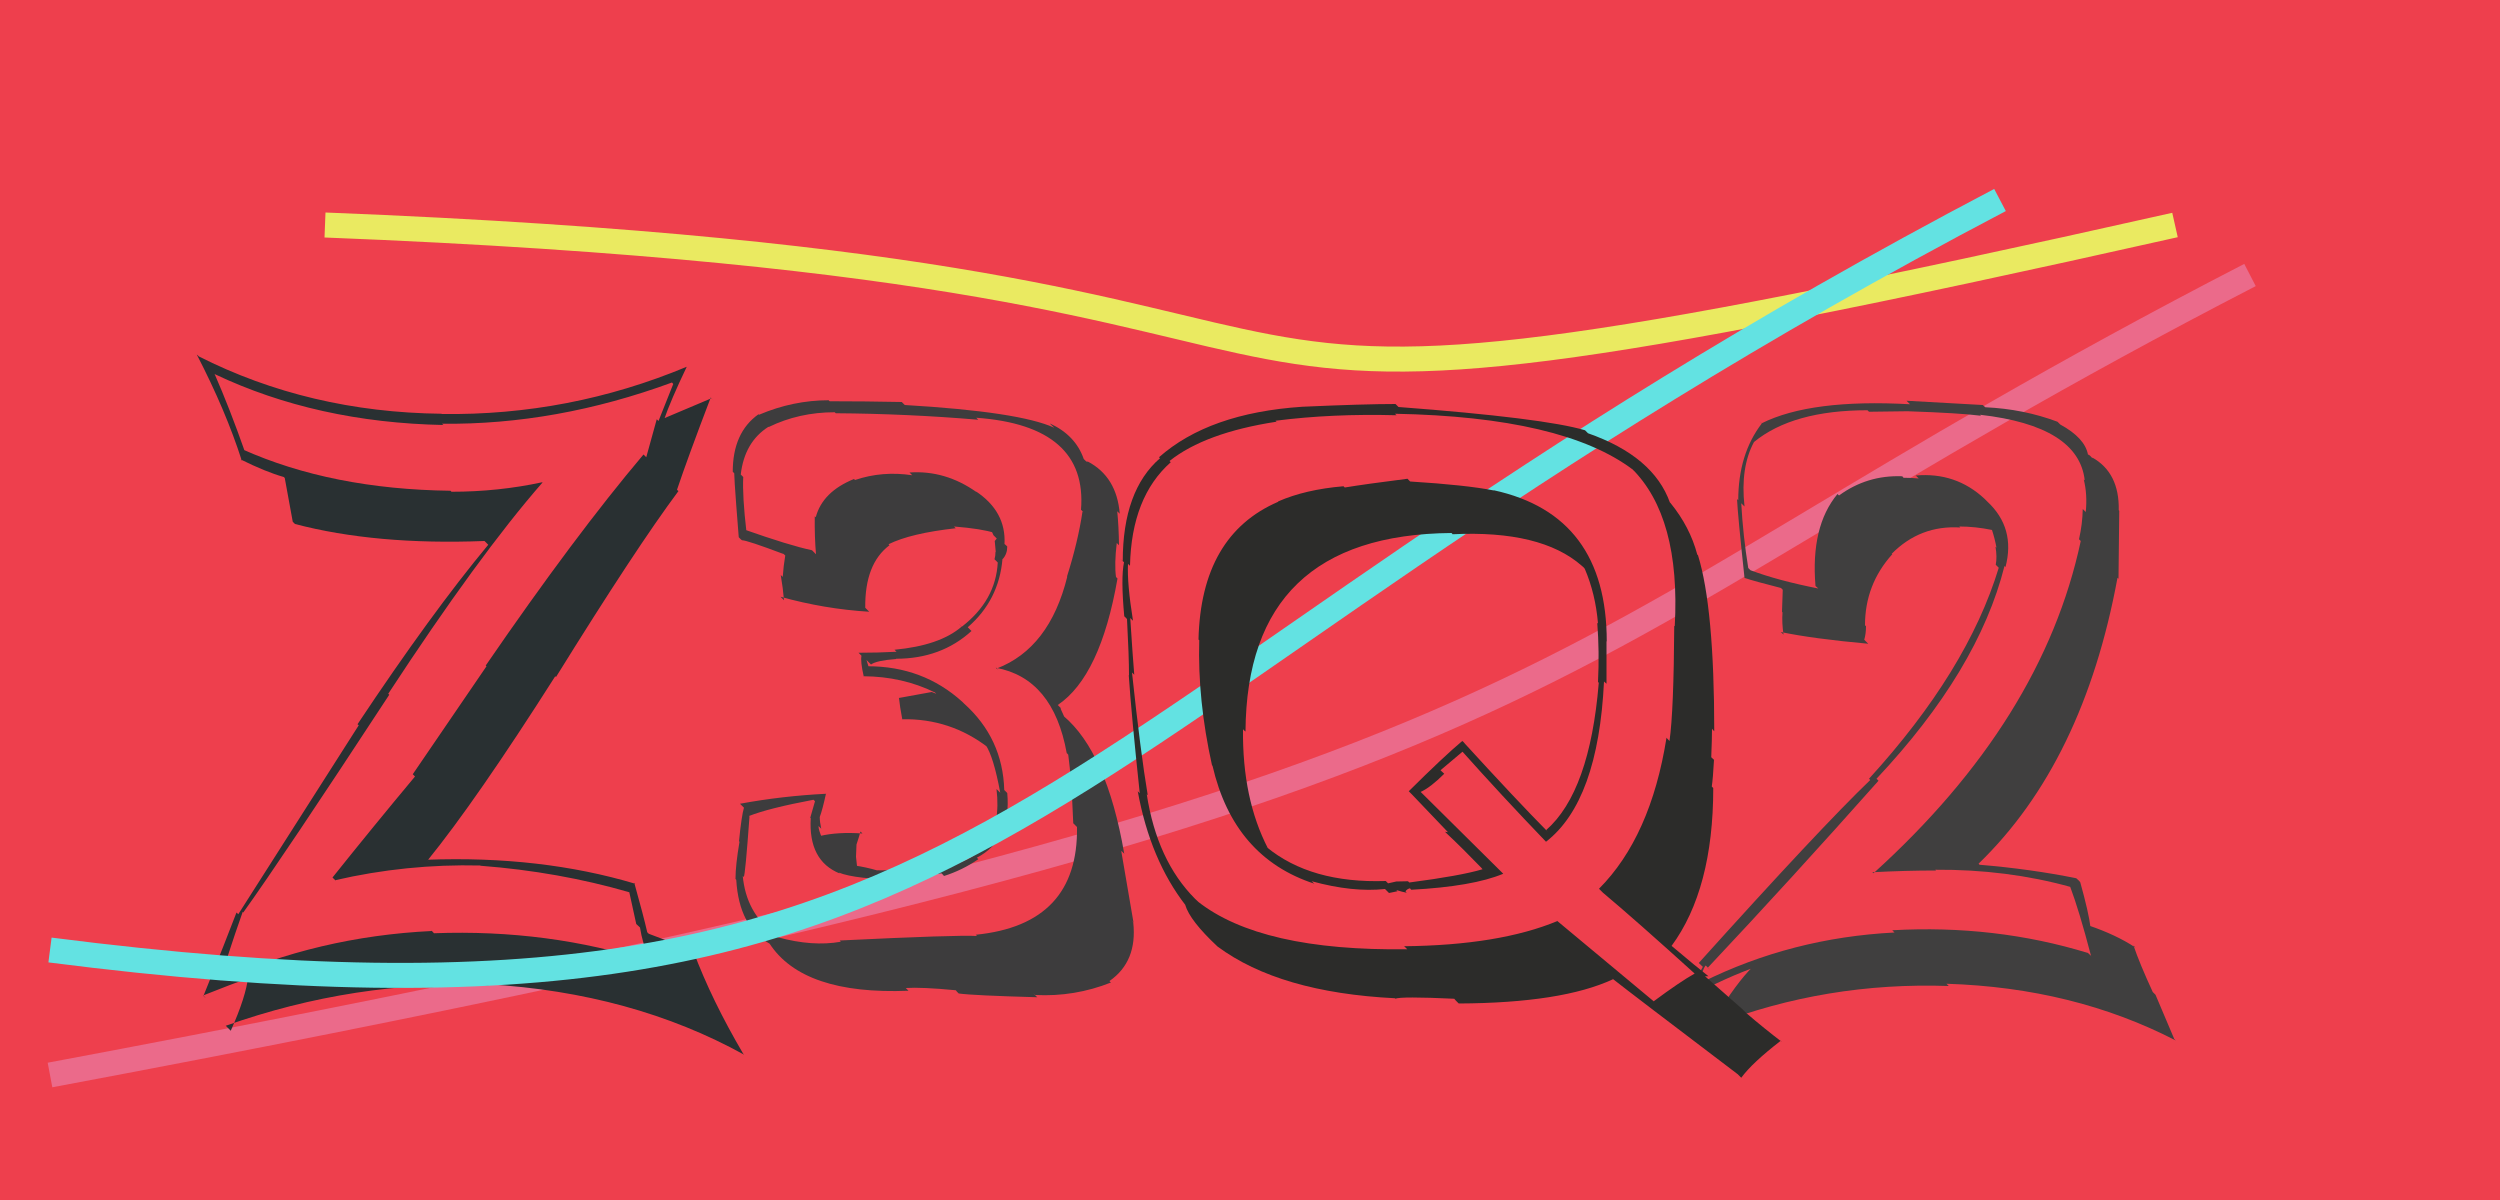
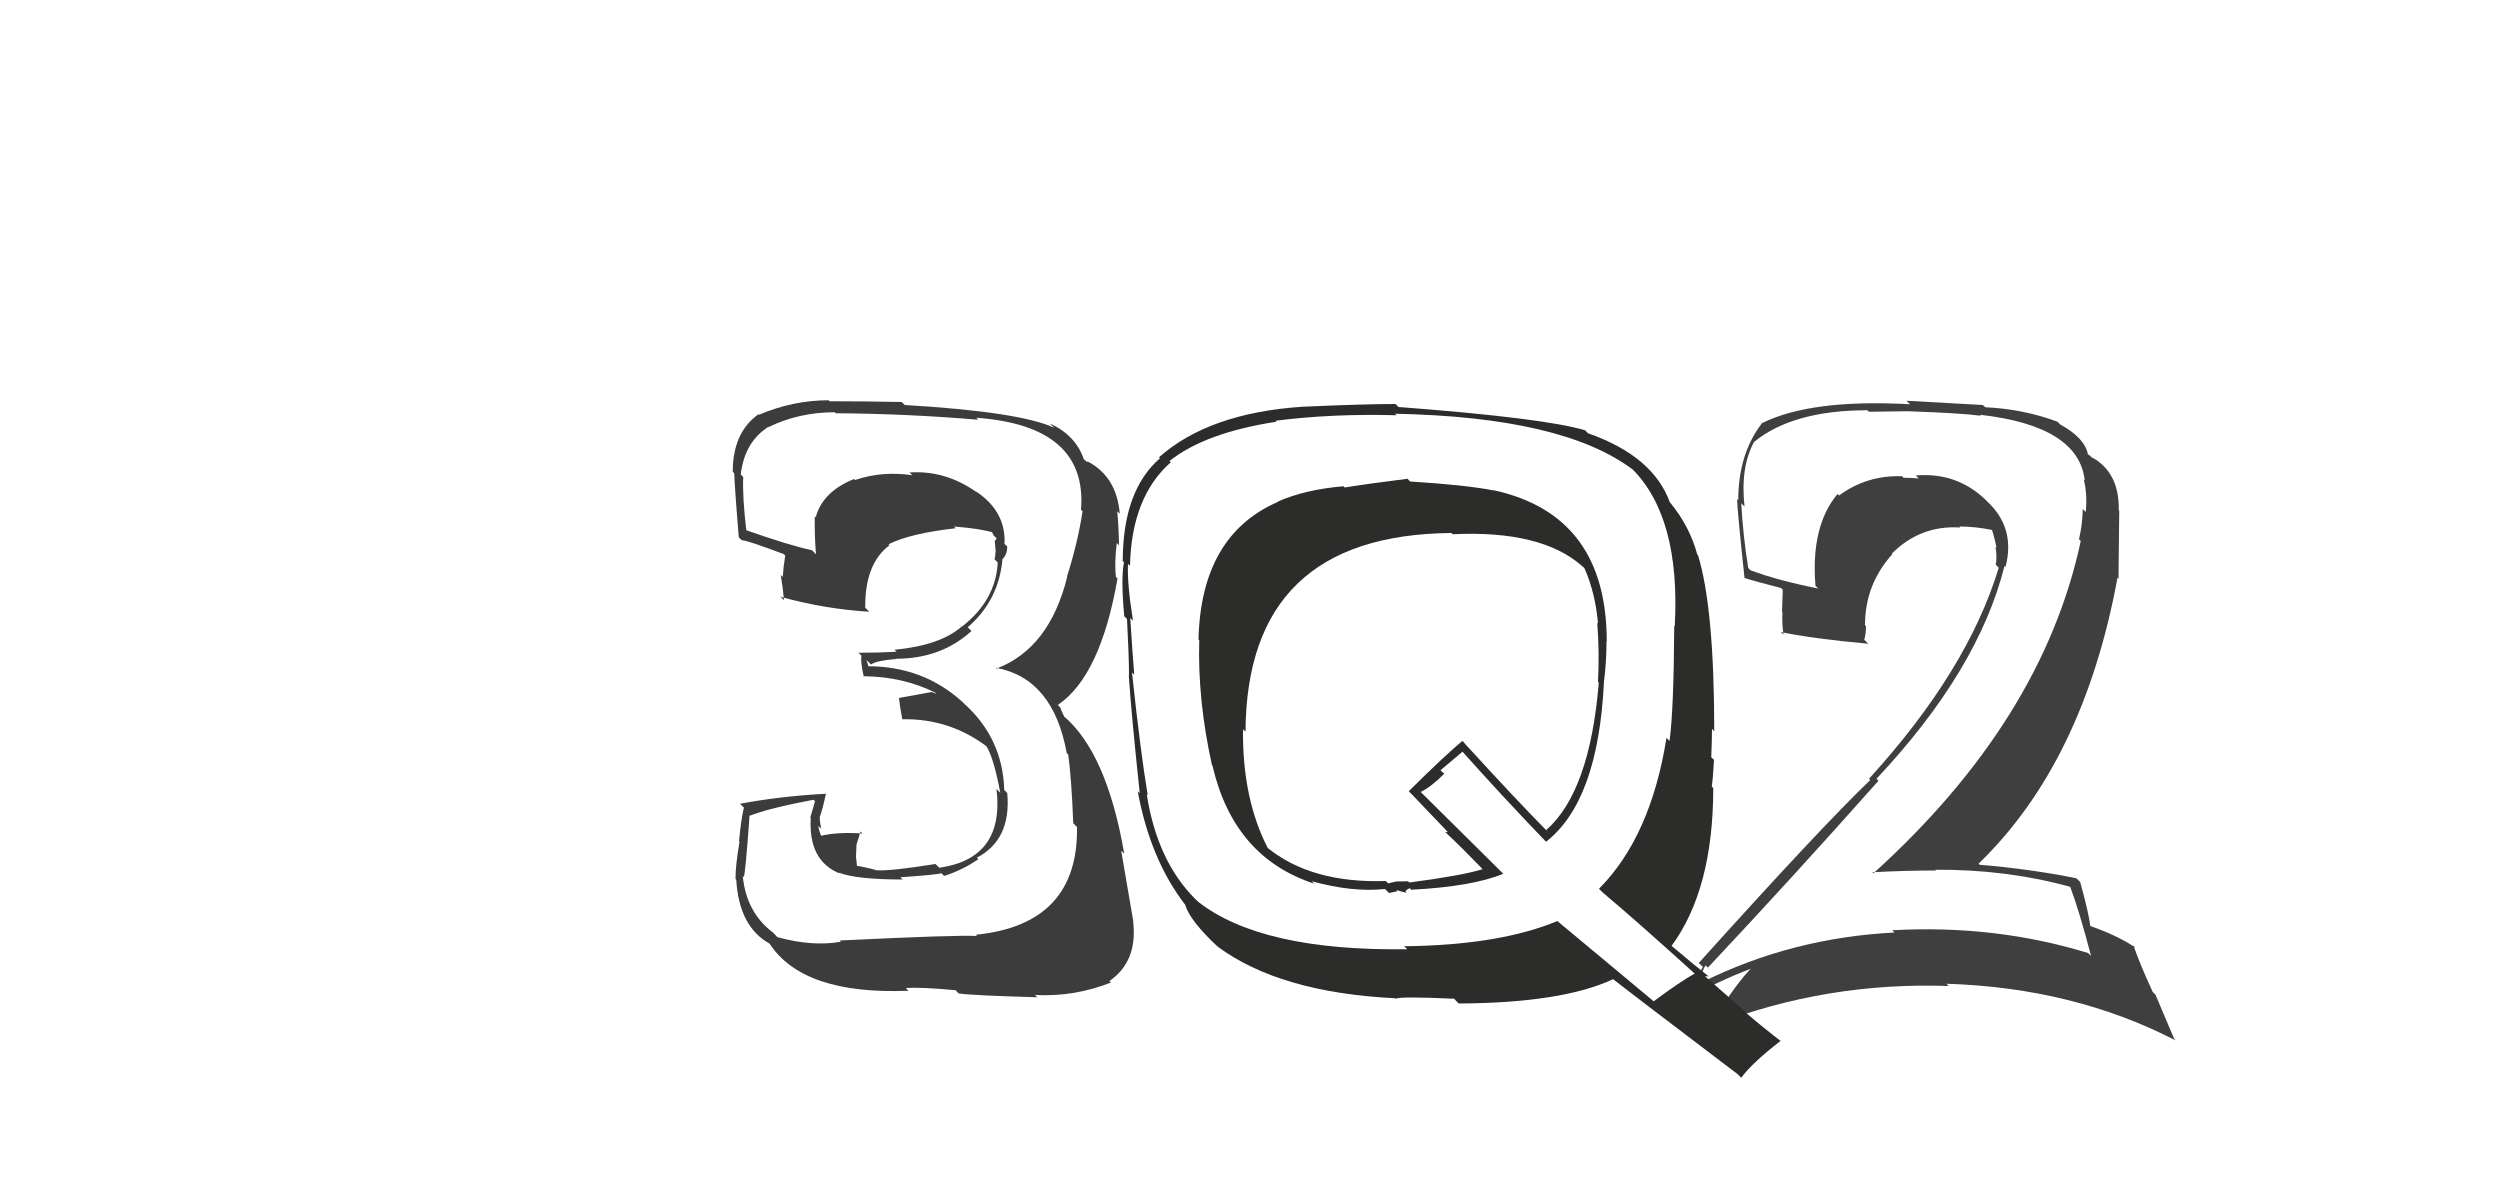
<svg xmlns="http://www.w3.org/2000/svg" width="100" height="48" viewBox="0,0,100,48">
-   <rect width="100%" height="100%" fill="#ee3f4d" />
-   <path d="M2 43 C66 31,59 27,90 11" stroke="#eb6a8a" fill="none" />
-   <path d="M13 9 C64 11,38 20,87 9" stroke="#eaea61" fill="none" />
  <path fill="#3d3c3d" d="M33.64 37.68L33.73 37.77L33.63 37.67Q32.50 37.87 31.11 37.49L31.08 37.47L30.93 37.31Q29.85 36.50 29.71 35.04L29.75 35.08L29.75 35.08Q29.81 35.01 29.98 32.66L29.91 32.59L29.96 32.64Q30.74 32.33 32.54 31.99L32.60 32.05L32.41 32.71L32.43 32.73Q32.33 34.43 33.59 34.94L33.42 34.77L33.54 34.90Q34.24 35.18 36.11 35.18L35.97 35.05L36.01 35.09Q37.48 34.99 37.65 34.93L37.70 34.97L37.76 35.04Q38.49 34.81 39.13 34.37L39.13 34.36L39.07 34.31Q40.46 33.59 40.29 31.72L40.15 31.58L40.17 31.60Q40.11 29.53 38.56 28.14L38.40 27.98L38.49 28.07Q36.92 26.65 34.71 26.65L34.75 26.69L34.66 26.40L34.84 26.58Q35.06 26.42 35.85 26.36L35.95 26.46L35.84 26.35Q37.64 26.35 38.86 25.24L38.70 25.08L38.71 25.09Q39.96 24.01 40.10 22.35L40.10 22.35L40.11 22.36Q40.29 22.16 40.29 21.86L40.24 21.81L40.18 21.76Q40.25 20.46 39.03 19.65L38.96 19.58L39.07 19.69Q37.81 18.80 36.38 18.90L36.46 18.98L36.49 19.01Q35.29 18.83 34.20 19.20L34.16 19.16L34.16 19.16Q32.90 19.67 32.63 20.69L32.70 20.76L32.59 20.65Q32.58 21.49 32.64 22.17L32.50 22.03L32.48 22.01Q31.58 21.82 29.74 21.17L29.74 21.17L29.86 21.29Q29.69 19.83 29.73 19.08L29.61 18.96L29.63 18.98Q29.78 17.68 30.74 17.07L30.73 17.06L30.75 17.08Q31.96 16.49 33.39 16.49L33.32 16.42L33.43 16.53Q36.31 16.55 39.13 16.79L39.03 16.69L39.05 16.71Q43.51 17.03 43.24 20.39L43.34 20.49L43.30 20.46Q43.12 21.67 42.68 23.06L42.71 23.09L42.69 23.07Q41.98 25.93 39.87 26.74L39.94 26.82L39.83 26.71Q42.13 27.13 42.67 30.13L42.69 30.14L42.73 30.19Q42.86 31.13 42.93 32.93L42.96 32.96L43.08 33.08Q43.14 36.98 39.03 37.39L39.12 37.48L39.08 37.44Q38.31 37.39 33.59 37.62ZM38.25 39.63L38.27 39.66L38.35 39.74Q38.94 39.82 41.49 39.89L41.33 39.73L41.41 39.80Q42.98 39.88 44.44 39.30L44.40 39.27L44.38 39.24Q45.50 38.46 45.33 36.90L45.26 36.82L45.34 36.90Q45.12 35.60 44.85 34.04L44.87 34.05L44.97 34.15Q44.27 30.09 42.53 28.63L42.57 28.67L42.42 28.34L42.44 28.33L42.31 28.20Q44.02 27.05 44.70 23.14L44.66 23.10L44.64 23.08Q44.57 22.57 44.67 21.72L44.74 21.79L44.76 21.81Q44.75 21.06 44.69 20.45L44.69 20.45L44.79 20.55Q44.67 19.07 43.51 18.46L43.53 18.47L43.45 18.46L43.35 18.36Q43.02 17.41 42.00 16.94L42.02 16.97L42.17 17.11Q40.78 16.47 36.19 16.20L36.07 16.08L36.07 16.08Q34.62 16.05 33.19 16.05L33.16 16.03L33.15 16.01Q31.72 16.01 30.36 16.59L30.37 16.60L30.34 16.57Q29.31 17.30 29.31 18.87L29.25 18.81L29.39 18.95Q29.31 18.50 29.55 21.49L29.64 21.58L29.68 21.61Q29.88 21.61 31.34 22.16L31.27 22.09L31.41 22.22Q31.34 22.63 31.31 23.07L31.29 23.06L31.23 23.00Q31.32 23.53 31.36 24.01L31.23 23.88L31.22 23.87Q32.97 24.36 34.77 24.47L34.62 24.32L34.61 24.31Q34.59 22.55 35.58 21.81L35.66 21.89L35.54 21.77Q36.43 21.33 38.23 21.13L38.08 20.98L38.16 21.06Q39.28 21.15 39.79 21.32L39.78 21.31L39.63 21.17Q39.70 21.31 39.74 21.41L39.87 21.54L39.79 21.64L39.83 22.08L39.82 22.07Q39.82 22.24 39.78 22.37L39.85 22.44L39.91 22.50Q39.83 24.02 38.47 25.07L38.34 24.94L38.46 25.07Q37.59 25.82 35.78 25.99L35.89 26.10L35.87 26.07Q35.12 26.11 34.34 26.11L34.44 26.21L34.46 26.23Q34.41 26.45 34.55 27.06L34.53 27.05L34.54 27.05Q36.10 27.06 37.40 27.70L37.45 27.75L37.27 27.68L35.95 27.92L35.96 27.93Q35.99 28.23 36.09 28.77L36.05 28.74L36.08 28.77Q38.02 28.73 39.55 29.92L39.50 29.87L39.42 29.79Q39.74 30.25 40.01 31.71L39.99 31.69L39.86 31.56Q40.19 34.34 37.57 34.71L37.52 34.66L37.42 34.56Q35.60 34.85 35.09 34.81L35.09 34.81L35.10 34.82Q34.66 34.69 34.19 34.62L34.29 34.73L34.24 34.27L34.26 33.78L34.35 33.50L34.42 33.26L34.50 33.34Q33.51 33.27 32.80 33.44L32.84 33.48L32.89 33.53Q32.74 33.21 32.74 33.04L32.72 33.02L32.85 33.15Q32.79 32.88 32.79 32.68L32.84 32.73L32.79 32.68Q32.90 32.39 33.04 31.74L32.94 31.64L33.05 31.75Q31.27 31.84 29.60 32.15L29.75 32.30L29.76 32.30Q29.66 32.64 29.56 33.65L29.61 33.70L29.58 33.67Q29.42 34.61 29.42 35.15L29.42 35.16L29.45 35.19Q29.56 37.07 30.79 37.75L30.78 37.74L30.78 37.74Q32.12 39.80 36.34 39.63L36.40 39.69L36.23 39.52Q36.87 39.48 38.23 39.61Z" />
-   <path fill="#293032" d="M9.69 36.45L9.72 36.49L9.73 36.50Q11.32 34.28 15.57 27.79L15.67 27.89L15.53 27.75Q19.15 22.22 21.70 19.30L21.85 19.45L21.69 19.29Q19.93 19.67 18.06 19.67L18.12 19.73L18.02 19.63Q13.26 19.57 9.69 17.97L9.81 18.09L9.80 18.08Q9.19 16.34 8.58 14.95L8.53 14.90L8.60 14.97Q12.67 16.90 17.74 17.00L17.77 17.03L17.68 16.95Q22.25 17.00 26.88 15.30L26.93 15.36L26.93 15.36Q26.62 16.13 26.34 16.84L26.27 16.77L25.85 18.29L25.74 18.18Q23.00 21.42 19.43 26.62L19.46 26.65L16.51 30.97L16.60 31.06Q14.93 33.06 13.30 35.10L13.44 35.24L13.40 35.21Q16.25 34.55 19.21 34.62L19.34 34.75L19.22 34.63Q22.35 34.87 25.17 35.69L25.17 35.68L25.45 36.96L25.60 37.10Q25.69 37.70 25.99 38.45L26.04 38.49L26.01 38.47Q21.95 37.16 17.36 37.33L17.23 37.19L17.27 37.24Q12.73 37.46 8.72 39.26L8.80 39.34L8.79 39.33Q9.06 38.31 9.71 36.47ZM8.23 39.92L8.20 39.90L8.12 39.82Q9.29 39.35 10.00 39.11L10.05 39.16L9.93 39.05Q9.84 39.87 9.23 41.23L9.07 41.07L9.03 41.03Q14.20 39.20 19.54 39.41L19.54 39.41L19.50 39.37Q25.28 39.71 29.77 42.19L29.63 42.05L29.74 42.17Q28.46 39.99 27.74 38.06L27.81 38.12L27.69 38.01Q27.31 37.86 25.95 37.35L25.85 37.25L25.89 37.29Q25.74 36.63 25.37 35.31L25.37 35.31L25.41 35.35Q21.63 34.22 17.07 34.39L17.19 34.50L17.10 34.42Q19.05 32.02 22.21 27.05L22.12 26.96L22.24 27.08Q25.44 21.92 27.14 19.64L27.12 19.63L27.08 19.59Q27.51 18.31 28.43 15.90L28.58 16.06L28.46 15.93Q27.81 16.20 26.52 16.75L26.52 16.74L26.56 16.79Q26.82 16.03 27.47 14.67L27.57 14.77L27.47 14.67Q22.77 16.63 17.67 16.56L17.76 16.65L17.66 16.55Q12.36 16.49 7.94 14.25L7.93 14.23L7.87 14.18Q9.03 16.42 9.67 18.42L9.65 18.41L9.63 18.38Q10.64 18.88 11.35 19.08L11.29 19.02L11.39 19.12Q11.47 19.58 11.71 20.87L11.72 20.88L11.80 20.96Q15.03 21.81 19.38 21.64L19.40 21.66L19.53 21.79Q17.26 24.52 14.30 28.97L14.35 29.01L9.53 36.57L9.46 36.50Q9.06 37.56 8.14 39.83Z" />
-   <path d="M2 38 C41 43,40 29,80 8" stroke="#63e2e2" fill="none" />
  <path fill="#403f3f" d="M82.94 35.60L82.85 35.50L82.80 35.45Q83.17 36.43 83.64 38.23L83.68 38.27L83.52 38.12Q79.80 36.98 75.69 37.21L75.76 37.28L75.78 37.30Q71.67 37.51 68.10 39.28L68.10 39.28L67.99 39.17Q68.20 38.56 68.24 38.63L68.40 38.79L68.31 38.71Q71.64 35.17 75.14 31.23L75.08 31.17L75.06 31.15Q79.13 26.82 80.18 22.64L80.06 22.52L80.22 22.68Q80.63 21.12 79.49 20.06L79.42 19.99L79.38 19.95Q78.23 18.88 76.63 19.02L76.62 19.01L76.75 19.14Q76.45 19.11 76.14 19.11L76.08 19.04L76.08 19.05Q74.68 19.00 73.56 19.82L73.51 19.77L73.50 19.76Q72.42 21.06 72.62 23.44L72.70 23.51L72.73 23.54Q71.11 23.22 70.02 22.81L69.97 22.76L69.93 22.72Q69.72 21.42 69.65 20.13L69.78 20.26L69.78 20.25Q69.61 18.70 70.16 17.68L70.29 17.81L70.16 17.68Q71.71 16.41 74.70 16.41L74.76 16.47L76.30 16.45L76.30 16.45Q78.39 16.52 79.24 16.63L79.22 16.61L79.20 16.59Q83.15 17.04 83.39 19.22L83.43 19.25L83.35 19.18Q83.50 19.77 83.43 20.48L83.32 20.37L83.31 20.36Q83.30 20.96 83.16 21.57L83.24 21.65L83.23 21.64Q81.70 28.81 74.94 34.93L74.93 34.92L74.89 34.89Q76.22 34.82 77.44 34.82L77.34 34.71L77.41 34.79Q80.28 34.77 82.83 35.48ZM82.31 16.88L82.34 16.91L82.30 16.87Q80.94 16.36 79.41 16.29L79.31 16.20L76.26 16.03L76.40 16.17Q72.44 15.95 70.47 16.93L70.37 16.84L70.47 16.94Q69.53 18.17 69.53 20.01L69.49 19.97L69.48 19.95Q69.51 20.60 69.78 23.11L69.69 23.02L69.79 23.12Q70.18 23.25 71.24 23.52L71.31 23.59L71.28 24.47L71.30 24.50Q71.27 24.91 71.34 25.38L71.38 25.42L71.23 25.28Q72.52 25.55 74.73 25.75L74.55 25.57L74.57 25.59Q74.64 25.35 74.64 25.05L74.57 24.98L74.60 25.01Q74.60 23.38 75.69 22.17L75.75 22.24L75.67 22.15Q76.81 21.00 78.41 21.10L78.32 21.01L78.37 21.06Q79.01 21.06 79.69 21.20L79.77 21.27L79.67 21.17Q79.79 21.53 79.86 21.91L79.98 22.02L79.82 21.87Q79.89 22.28 79.83 22.59L79.89 22.65L79.95 22.71Q78.70 26.83 74.76 31.15L74.87 31.26L74.81 31.20Q72.81 33.12 67.95 38.52L68.12 38.68L68.11 38.68Q67.79 39.27 67.49 39.78L67.60 39.90L67.59 39.89Q69.01 39.10 70.37 38.63L70.31 38.56L70.27 38.52Q69.65 39.06 68.80 40.39L68.94 40.52L68.95 40.54Q68.80 40.80 68.70 41.10L68.61 41.01L68.59 40.99Q73.05 39.27 77.95 39.44L77.92 39.41L77.86 39.35Q82.95 39.51 87.03 41.62L86.97 41.56L86.22 39.79L86.11 39.68Q85.58 38.53 85.34 37.82L85.42 37.90L85.40 37.89Q84.64 37.39 83.55 37.02L83.66 37.13L83.62 37.09Q83.55 36.51 83.21 35.29L83.16 35.23L83.05 35.13Q81.22 34.76 79.18 34.59L79.13 34.53L79.14 34.55Q83.34 30.49 84.70 23.11L84.74 23.15L84.77 20.43L84.75 20.41Q84.78 18.91 83.69 18.30L83.72 18.33L83.65 18.29L83.70 18.34Q83.58 18.18 83.51 18.18L83.59 18.27L83.52 18.19Q83.40 17.52 82.41 16.98Z" />
-   <path fill="#2c2c2a" d="M56.38 19.24L56.48 19.34L56.30 19.15Q54.64 19.36 53.79 19.50L53.80 19.51L53.74 19.45Q52.21 19.58 51.12 20.06L51.27 20.21L51.13 20.07Q48.04 21.40 47.94 25.58L48.06 25.70L47.97 25.61Q47.90 27.99 48.48 30.61L48.51 30.64L48.50 30.63Q49.35 34.30 52.58 35.35L52.54 35.32L52.47 35.25Q54.11 35.70 55.40 35.56L55.56 35.72L55.90 35.65L55.85 35.60Q56.10 35.68 56.27 35.71L56.24 35.68L56.22 35.66Q56.26 35.57 56.40 35.53L56.42 35.56L56.45 35.59Q58.91 35.46 60.13 34.95L60.07 34.89L56.82 31.67L56.82 31.68Q57.22 31.50 57.77 30.95L57.62 30.81L58.51 30.06L58.43 29.99Q60.08 31.84 61.85 33.68L61.92 33.75L61.84 33.67Q63.93 32.05 64.16 27.26L64.16 27.26L64.26 27.35Q64.26 26.47 64.26 25.65L64.26 25.65L64.27 25.66Q64.27 20.60 59.75 19.61L59.79 19.66L59.76 19.62Q58.65 19.40 56.41 19.26ZM67.78 38.93L67.85 39.00L67.79 38.94Q67.20 39.27 66.15 40.05L66.17 40.07L62.28 36.83L62.30 36.84Q59.97 37.81 56.16 37.85L56.21 37.89L56.29 37.97Q50.42 38.05 47.90 36.05L47.95 36.09L47.80 35.95Q46.28 34.42 45.87 31.77L45.82 31.72L45.91 31.81Q45.62 30.09 45.28 26.90L45.44 27.06L45.37 26.99Q45.31 26.28 45.21 24.72L45.34 24.85L45.32 24.83Q45.08 23.33 45.12 22.55L45.10 22.54L45.20 22.63Q45.26 19.88 46.83 18.49L46.86 18.52L46.78 18.44Q48.20 17.31 51.05 16.87L51.11 16.92L51.02 16.83Q53.28 16.54 55.86 16.61L55.85 16.60L55.80 16.55Q62.53 16.68 65.32 18.79L65.39 18.87L65.26 18.73Q67.23 20.67 66.99 25.05L67.09 25.15L66.97 25.03Q66.95 28.45 66.78 29.64L66.60 29.45L66.66 29.51Q66.03 33.47 63.96 35.55L63.99 35.58L64.12 35.71Q65.41 36.79 67.85 39.00ZM63.41 17.22L63.51 17.32L63.40 17.21Q61.75 16.72 55.94 16.28L55.77 16.11L55.82 16.16Q54.57 16.16 52.09 16.27L52.09 16.27L52.09 16.27Q48.36 16.52 46.36 18.29L46.32 18.25L46.40 18.33Q44.91 19.62 44.91 22.45L44.78 22.32L44.96 22.49Q44.83 23.12 44.97 24.65L45.07 24.75L45.08 24.76Q45.16 26.24 45.16 27.02L45.18 27.04L45.15 27.00Q45.25 28.53 45.59 31.73L45.54 31.68L45.51 31.65Q46.01 34.39 47.43 36.22L47.43 36.22L47.41 36.20Q47.60 36.83 48.69 37.85L48.74 37.90L48.70 37.86Q51.18 39.70 55.80 39.93L55.82 39.95L55.81 39.95Q56.03 39.85 58.17 39.95L58.23 40.02L58.35 40.14Q62.48 40.12 64.52 39.17L64.54 39.19L64.49 39.14Q65.29 39.77 69.51 42.97L69.67 43.13L69.65 43.11Q70.08 42.52 71.23 41.63L71.26 41.66L71.28 41.68Q70.57 41.14 69.86 40.53L69.69 40.36L68.20 39.05L68.35 39.05L68.34 39.05Q67.90 38.71 66.81 37.79L66.71 37.69L66.86 37.84Q68.53 35.57 68.53 31.52L68.41 31.40L68.47 31.47Q68.52 31.14 68.56 30.39L68.60 30.43L68.45 30.29Q68.48 29.53 68.48 29.15L68.54 29.22L68.57 29.25Q68.57 24.32 67.92 22.21L67.94 22.23L67.89 22.18Q67.60 21.08 66.82 20.12L66.76 20.06L66.80 20.11Q66.14 18.25 63.52 17.33ZM58.02 21.28L58.10 21.36L58.10 21.37Q61.64 21.20 63.27 22.63L63.34 22.69L63.39 22.75Q63.82 23.75 63.92 24.94L64.00 25.02L63.89 24.91Q63.98 26.06 63.92 27.28L63.95 27.31L63.95 27.32Q63.59 31.67 61.85 33.20L61.84 33.19L61.91 33.27Q60.71 32.06 58.47 29.61L58.62 29.76L58.49 29.64Q57.75 30.26 56.35 31.65L56.35 31.65L56.47 31.77Q56.92 32.25 57.94 33.31L57.93 33.29L57.80 33.27L57.87 33.34Q58.46 33.89 59.38 34.84L59.25 34.71L59.30 34.77Q58.44 35.03 56.37 35.30L56.32 35.25L55.85 35.26L55.54 35.33L55.52 35.33L55.43 35.24Q52.43 35.34 50.66 33.88L50.68 33.89L50.72 33.94Q49.69 31.95 49.72 29.17L49.79 29.24L49.82 29.26Q49.87 21.39 58.06 21.32Z" />
+   <path fill="#2c2c2a" d="M56.38 19.24L56.48 19.34L56.30 19.15Q54.64 19.36 53.79 19.50L53.80 19.51L53.74 19.45Q52.21 19.58 51.12 20.06L51.27 20.21L51.13 20.07Q48.04 21.40 47.94 25.58L48.06 25.70L47.97 25.61Q47.90 27.99 48.48 30.61L48.51 30.64L48.50 30.63Q49.35 34.30 52.58 35.35L52.54 35.32L52.47 35.25Q54.11 35.70 55.40 35.56L55.56 35.72L55.90 35.65L55.85 35.60Q56.10 35.68 56.27 35.71L56.24 35.68L56.22 35.66Q56.26 35.57 56.40 35.53L56.42 35.56L56.45 35.59Q58.91 35.46 60.13 34.95L60.07 34.89L56.82 31.67L56.82 31.68Q57.22 31.50 57.77 30.95L57.62 30.81L58.51 30.06L58.43 29.99Q60.08 31.84 61.85 33.68L61.92 33.75L61.84 33.67Q63.93 32.05 64.16 27.26L64.16 27.26Q64.26 26.47 64.26 25.65L64.26 25.65L64.27 25.66Q64.27 20.60 59.75 19.61L59.79 19.66L59.76 19.62Q58.65 19.40 56.41 19.26ZM67.78 38.93L67.85 39.00L67.79 38.94Q67.20 39.27 66.15 40.05L66.17 40.07L62.28 36.83L62.30 36.84Q59.97 37.81 56.16 37.85L56.21 37.89L56.29 37.97Q50.42 38.05 47.90 36.05L47.95 36.09L47.80 35.95Q46.28 34.42 45.87 31.77L45.82 31.72L45.91 31.81Q45.62 30.09 45.28 26.90L45.44 27.06L45.37 26.99Q45.31 26.28 45.21 24.72L45.34 24.85L45.32 24.83Q45.08 23.33 45.12 22.55L45.10 22.54L45.20 22.63Q45.26 19.88 46.83 18.49L46.86 18.52L46.78 18.44Q48.20 17.31 51.05 16.87L51.11 16.92L51.02 16.83Q53.28 16.54 55.86 16.61L55.85 16.60L55.80 16.55Q62.53 16.68 65.32 18.79L65.39 18.87L65.26 18.73Q67.23 20.67 66.99 25.05L67.09 25.15L66.97 25.03Q66.95 28.45 66.78 29.64L66.60 29.45L66.66 29.51Q66.03 33.47 63.96 35.55L63.99 35.58L64.12 35.71Q65.41 36.79 67.85 39.00ZM63.41 17.22L63.51 17.32L63.40 17.21Q61.75 16.72 55.94 16.28L55.77 16.11L55.82 16.16Q54.57 16.16 52.09 16.27L52.09 16.27L52.09 16.27Q48.36 16.52 46.36 18.29L46.32 18.25L46.40 18.33Q44.91 19.62 44.91 22.45L44.78 22.32L44.96 22.49Q44.83 23.12 44.97 24.65L45.07 24.75L45.08 24.76Q45.16 26.24 45.16 27.02L45.18 27.04L45.15 27.00Q45.25 28.53 45.59 31.73L45.54 31.68L45.51 31.65Q46.01 34.39 47.43 36.22L47.43 36.22L47.41 36.20Q47.60 36.83 48.69 37.85L48.74 37.90L48.70 37.86Q51.18 39.70 55.80 39.93L55.82 39.95L55.81 39.95Q56.03 39.85 58.17 39.95L58.23 40.02L58.35 40.14Q62.48 40.12 64.52 39.17L64.54 39.19L64.49 39.14Q65.29 39.77 69.51 42.97L69.67 43.13L69.65 43.11Q70.08 42.52 71.23 41.63L71.26 41.66L71.28 41.68Q70.57 41.14 69.86 40.53L69.69 40.36L68.20 39.05L68.35 39.05L68.34 39.05Q67.90 38.71 66.81 37.79L66.71 37.69L66.86 37.84Q68.53 35.57 68.53 31.52L68.41 31.40L68.47 31.47Q68.52 31.14 68.56 30.39L68.60 30.43L68.45 30.29Q68.48 29.53 68.48 29.15L68.54 29.22L68.57 29.25Q68.57 24.32 67.92 22.21L67.94 22.23L67.89 22.18Q67.60 21.08 66.82 20.12L66.76 20.06L66.80 20.11Q66.14 18.25 63.52 17.33ZM58.02 21.28L58.10 21.36L58.10 21.37Q61.64 21.20 63.27 22.63L63.34 22.69L63.39 22.75Q63.82 23.75 63.92 24.94L64.00 25.02L63.89 24.91Q63.98 26.06 63.92 27.28L63.95 27.31L63.95 27.32Q63.59 31.67 61.85 33.20L61.84 33.19L61.91 33.27Q60.71 32.06 58.47 29.61L58.62 29.76L58.49 29.64Q57.75 30.26 56.35 31.65L56.35 31.65L56.47 31.77Q56.92 32.25 57.94 33.31L57.93 33.29L57.80 33.27L57.87 33.34Q58.46 33.89 59.38 34.84L59.25 34.71L59.30 34.77Q58.44 35.03 56.37 35.30L56.32 35.25L55.85 35.26L55.54 35.33L55.52 35.33L55.43 35.24Q52.43 35.34 50.66 33.88L50.68 33.89L50.72 33.94Q49.69 31.95 49.72 29.17L49.79 29.24L49.82 29.26Q49.87 21.39 58.06 21.32Z" />
</svg>